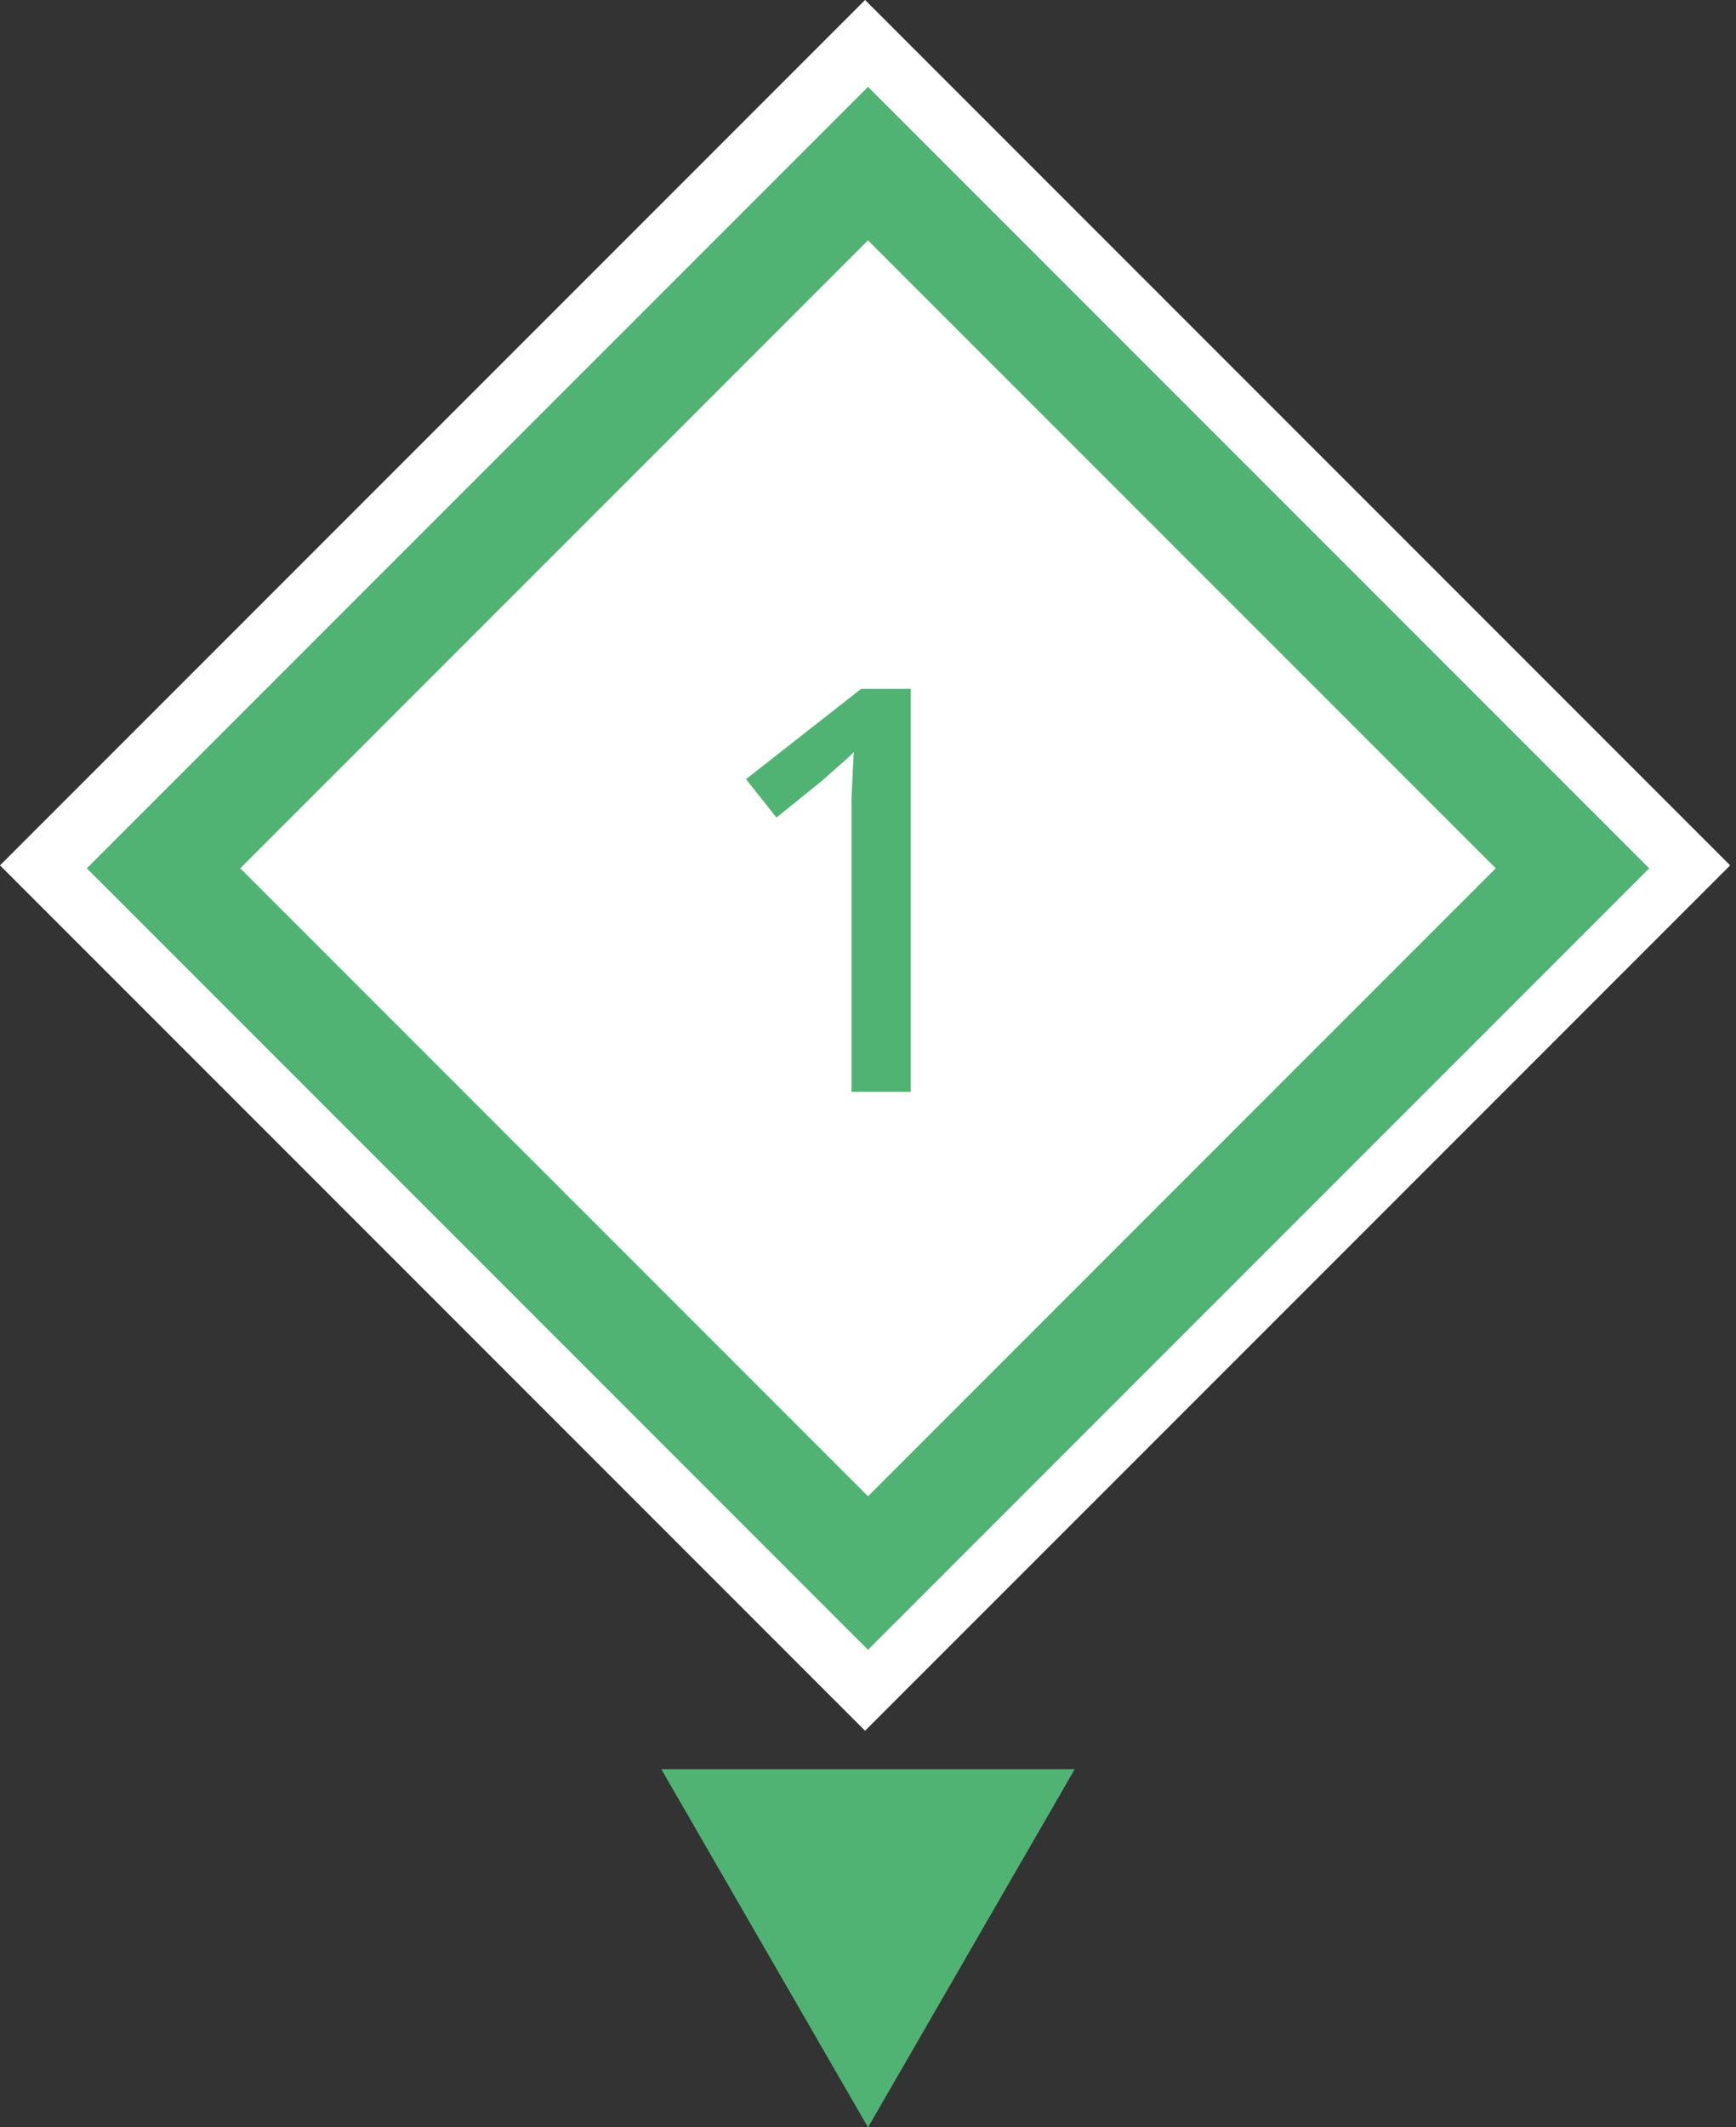
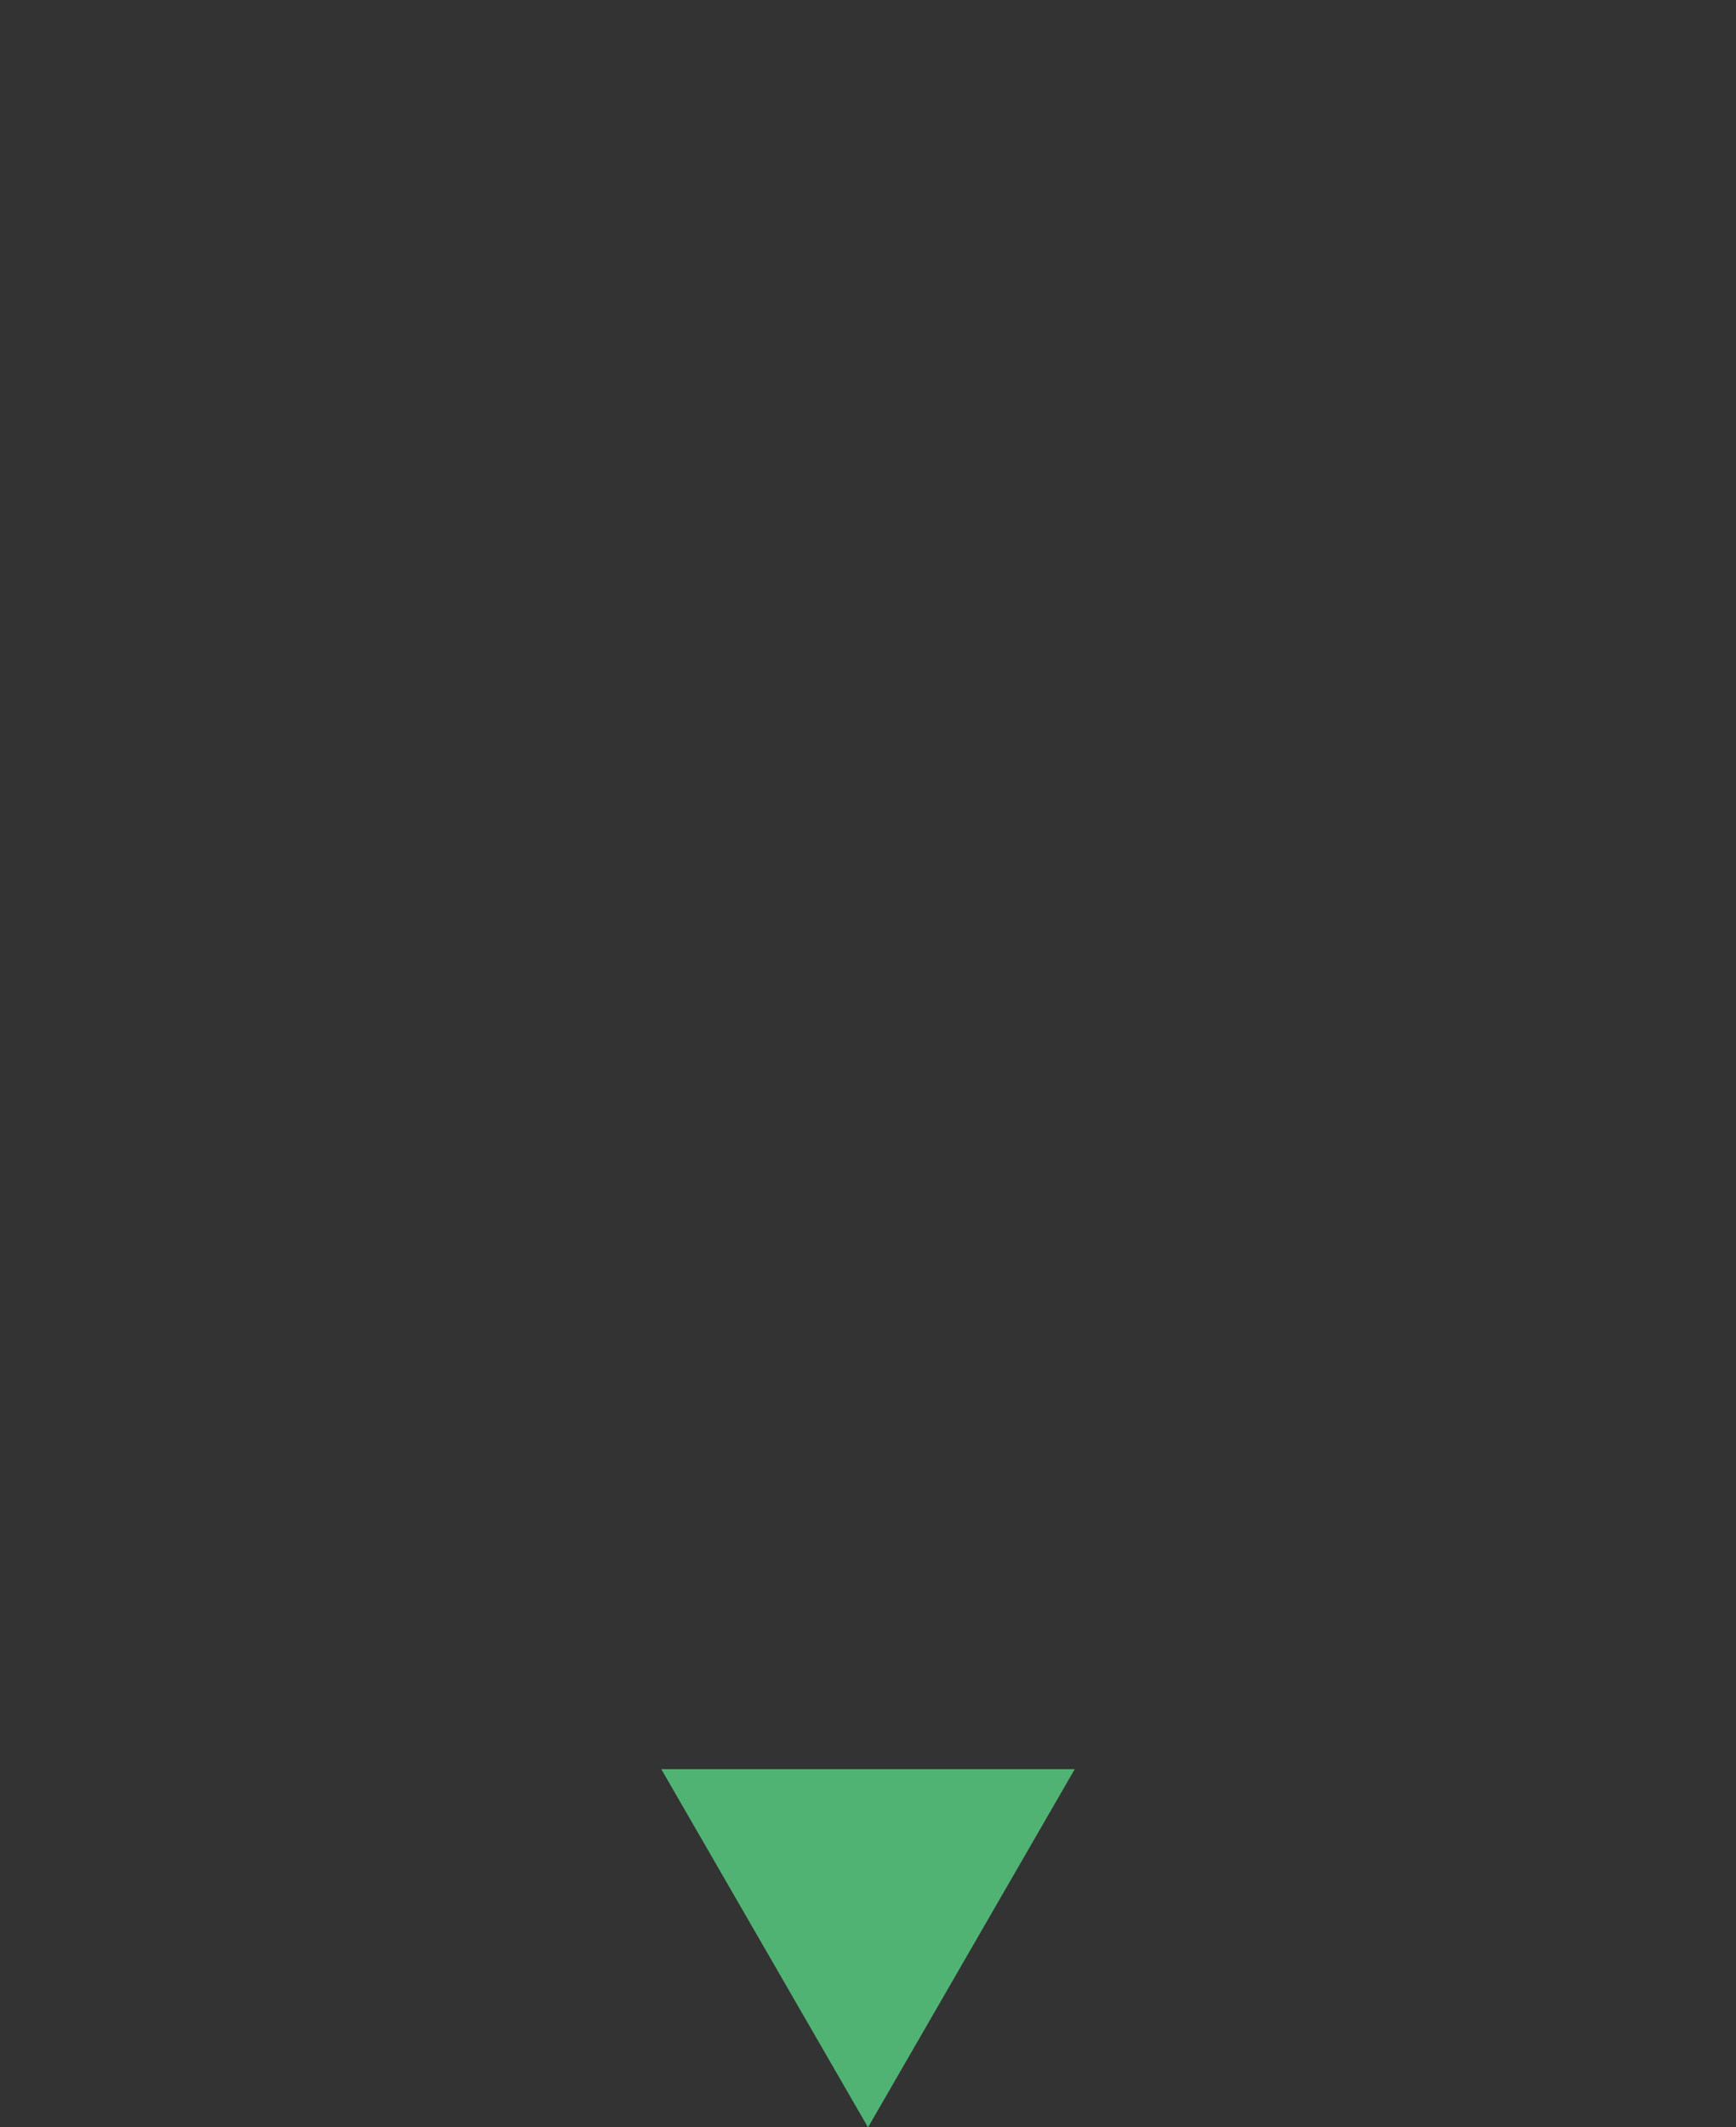
<svg xmlns="http://www.w3.org/2000/svg" width="80" height="98" viewBox="0 0 80 98" fill="none">
  <rect x="0" y="0" width="80" height="98" fill="#333333" stroke="none" />
  <g clip-path="url(#clip0_2005_1135)">
    <rect width="56.378" height="56.378" transform="translate(79.731 39.865) rotate(135)" fill="white" />
    <path d="M41.97 50.298L39.24 50.298L39.24 37.974C39.24 37.541 39.24 37.142 39.24 36.778C39.258 36.397 39.275 36.033 39.292 35.686C39.31 35.322 39.327 34.976 39.344 34.646C39.119 34.872 38.885 35.088 38.642 35.296C38.4 35.504 38.122 35.747 37.81 36.024L35.782 37.662L34.378 35.894L39.682 31.734L41.97 31.734L41.97 50.298Z" fill="#50B374" />
    <rect x="40" y="7.536" width="45.912" height="45.912" transform="rotate(45 40 7.536)" stroke="#50B374" stroke-width="5" />
  </g>
  <path d="M40.001 98L30.474 81.5L49.527 81.5L40.001 98Z" fill="#50B374" />
  <defs>
    <clipPath id="clip0_2005_1135">
-       <rect width="56.378" height="56.378" fill="white" transform="translate(79.731 39.865) rotate(135)" />
-     </clipPath>
+       </clipPath>
  </defs>
</svg>